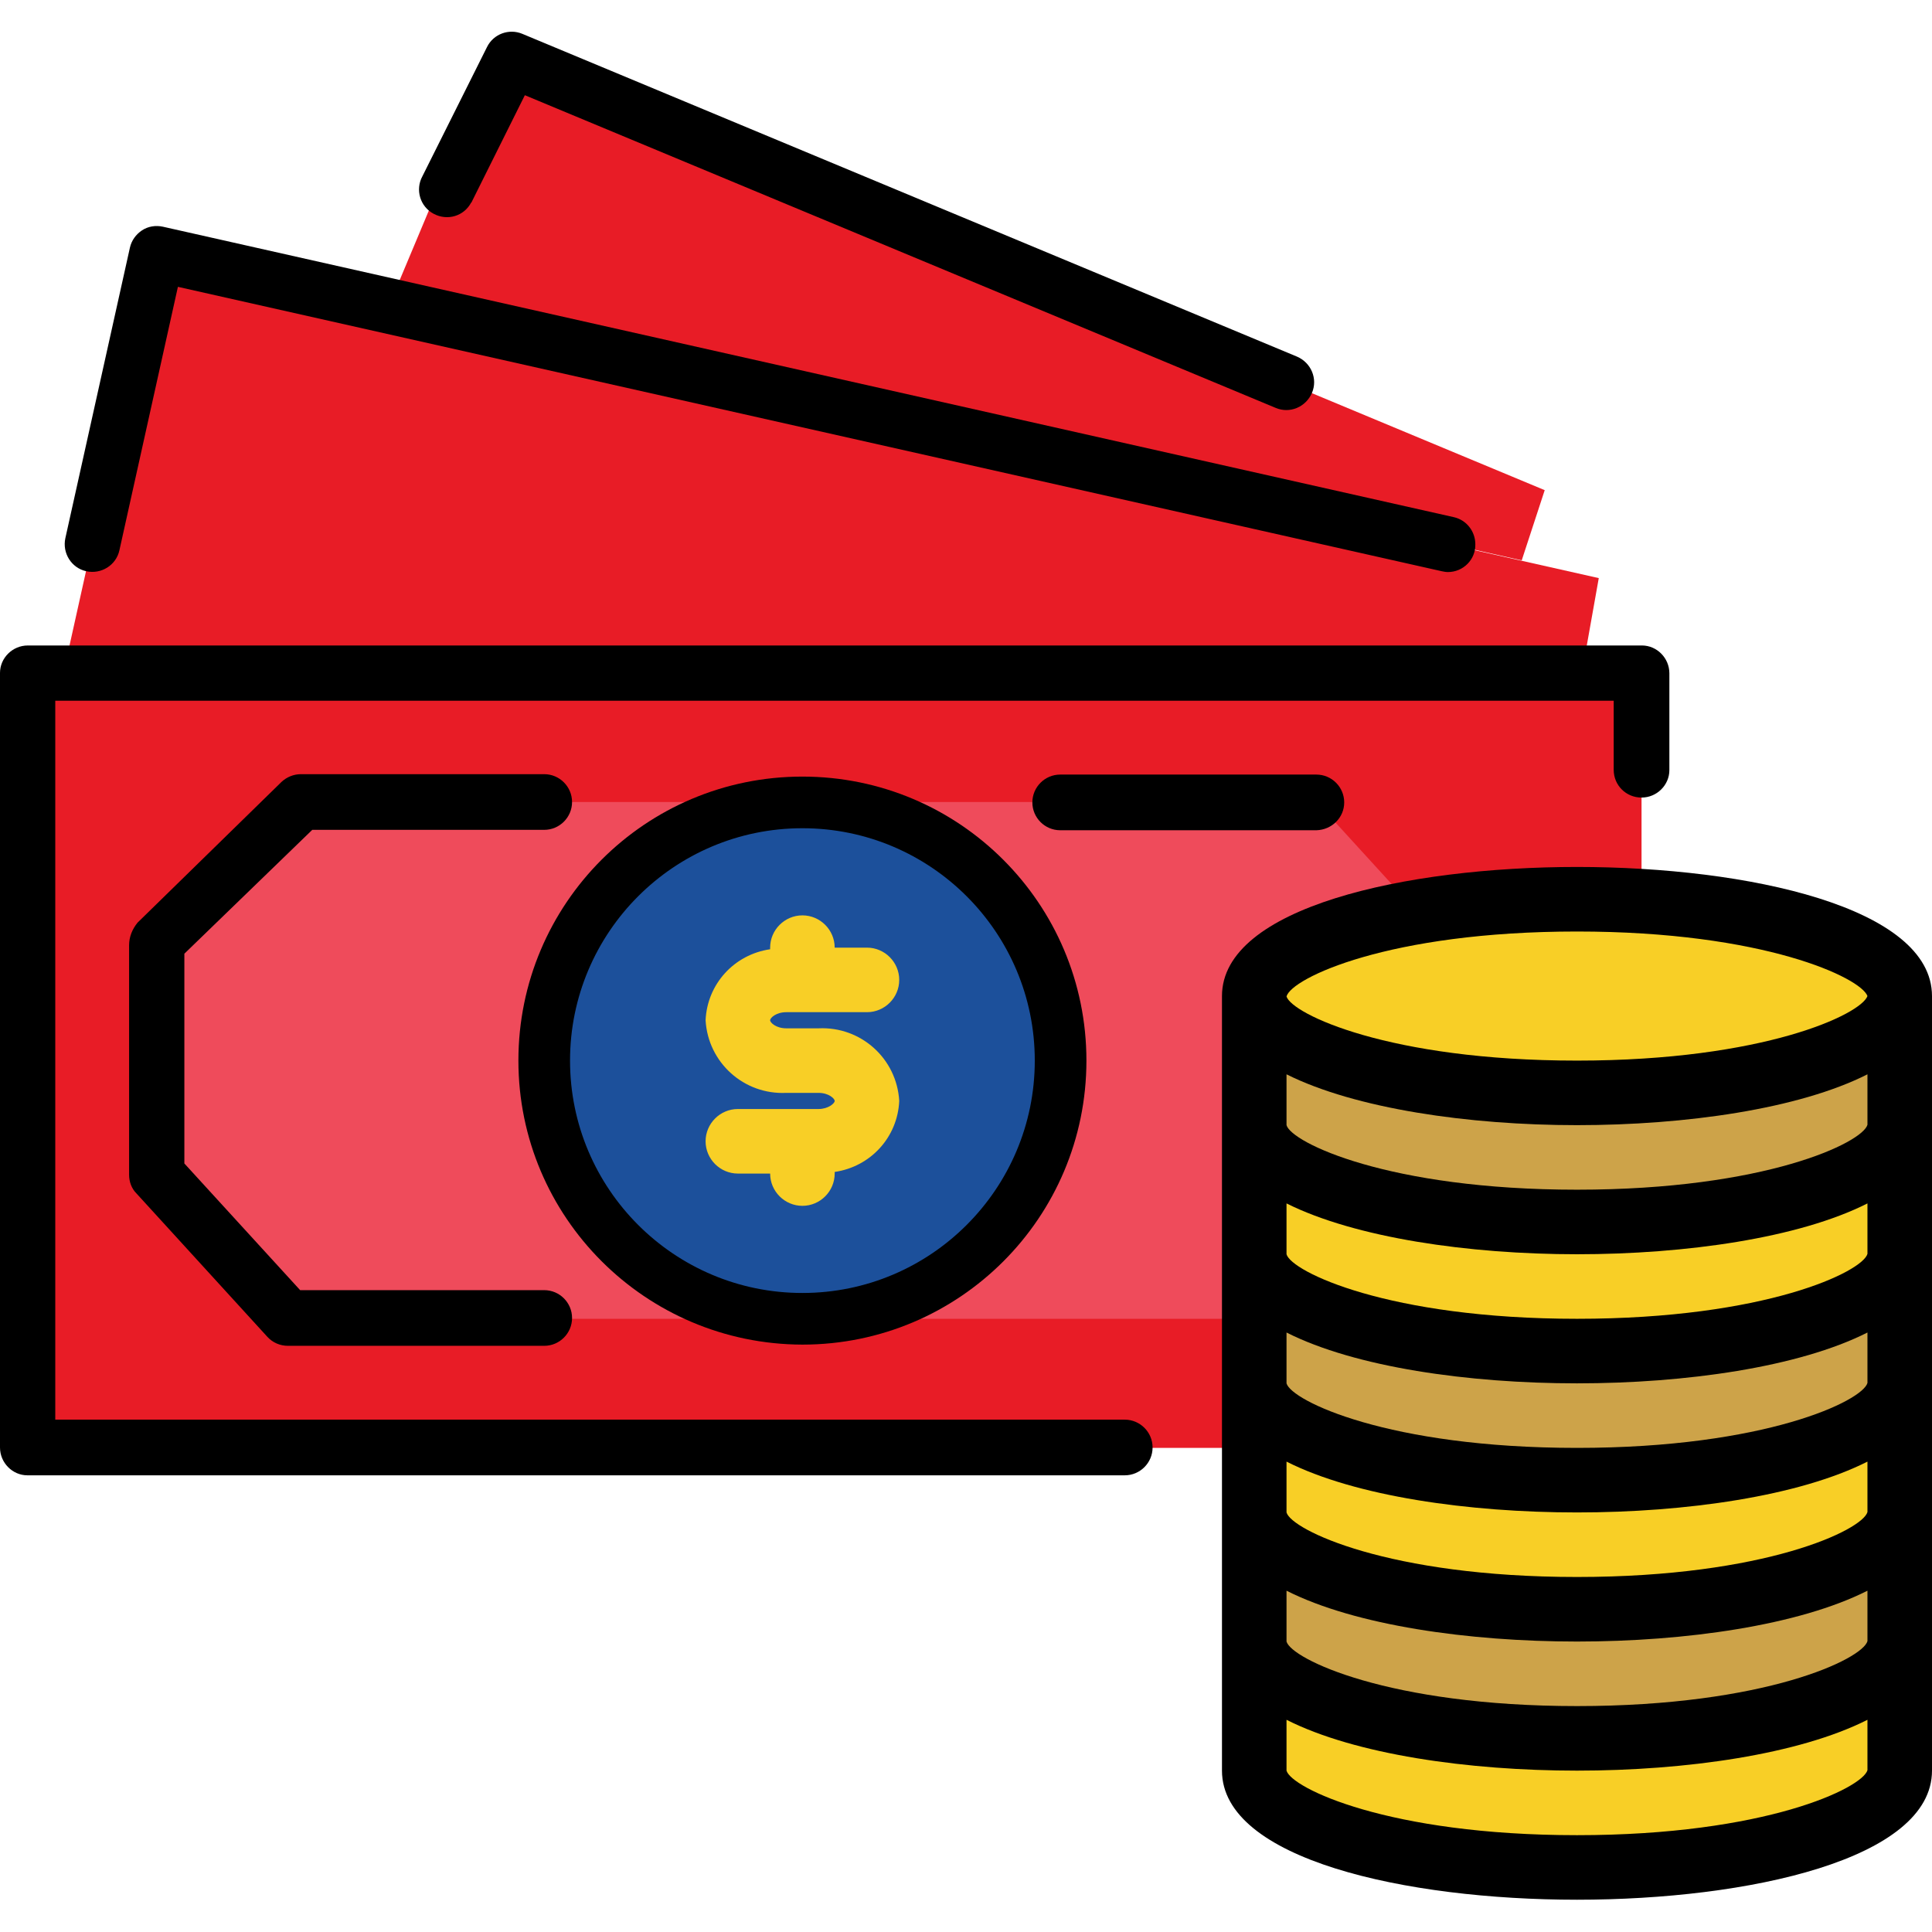
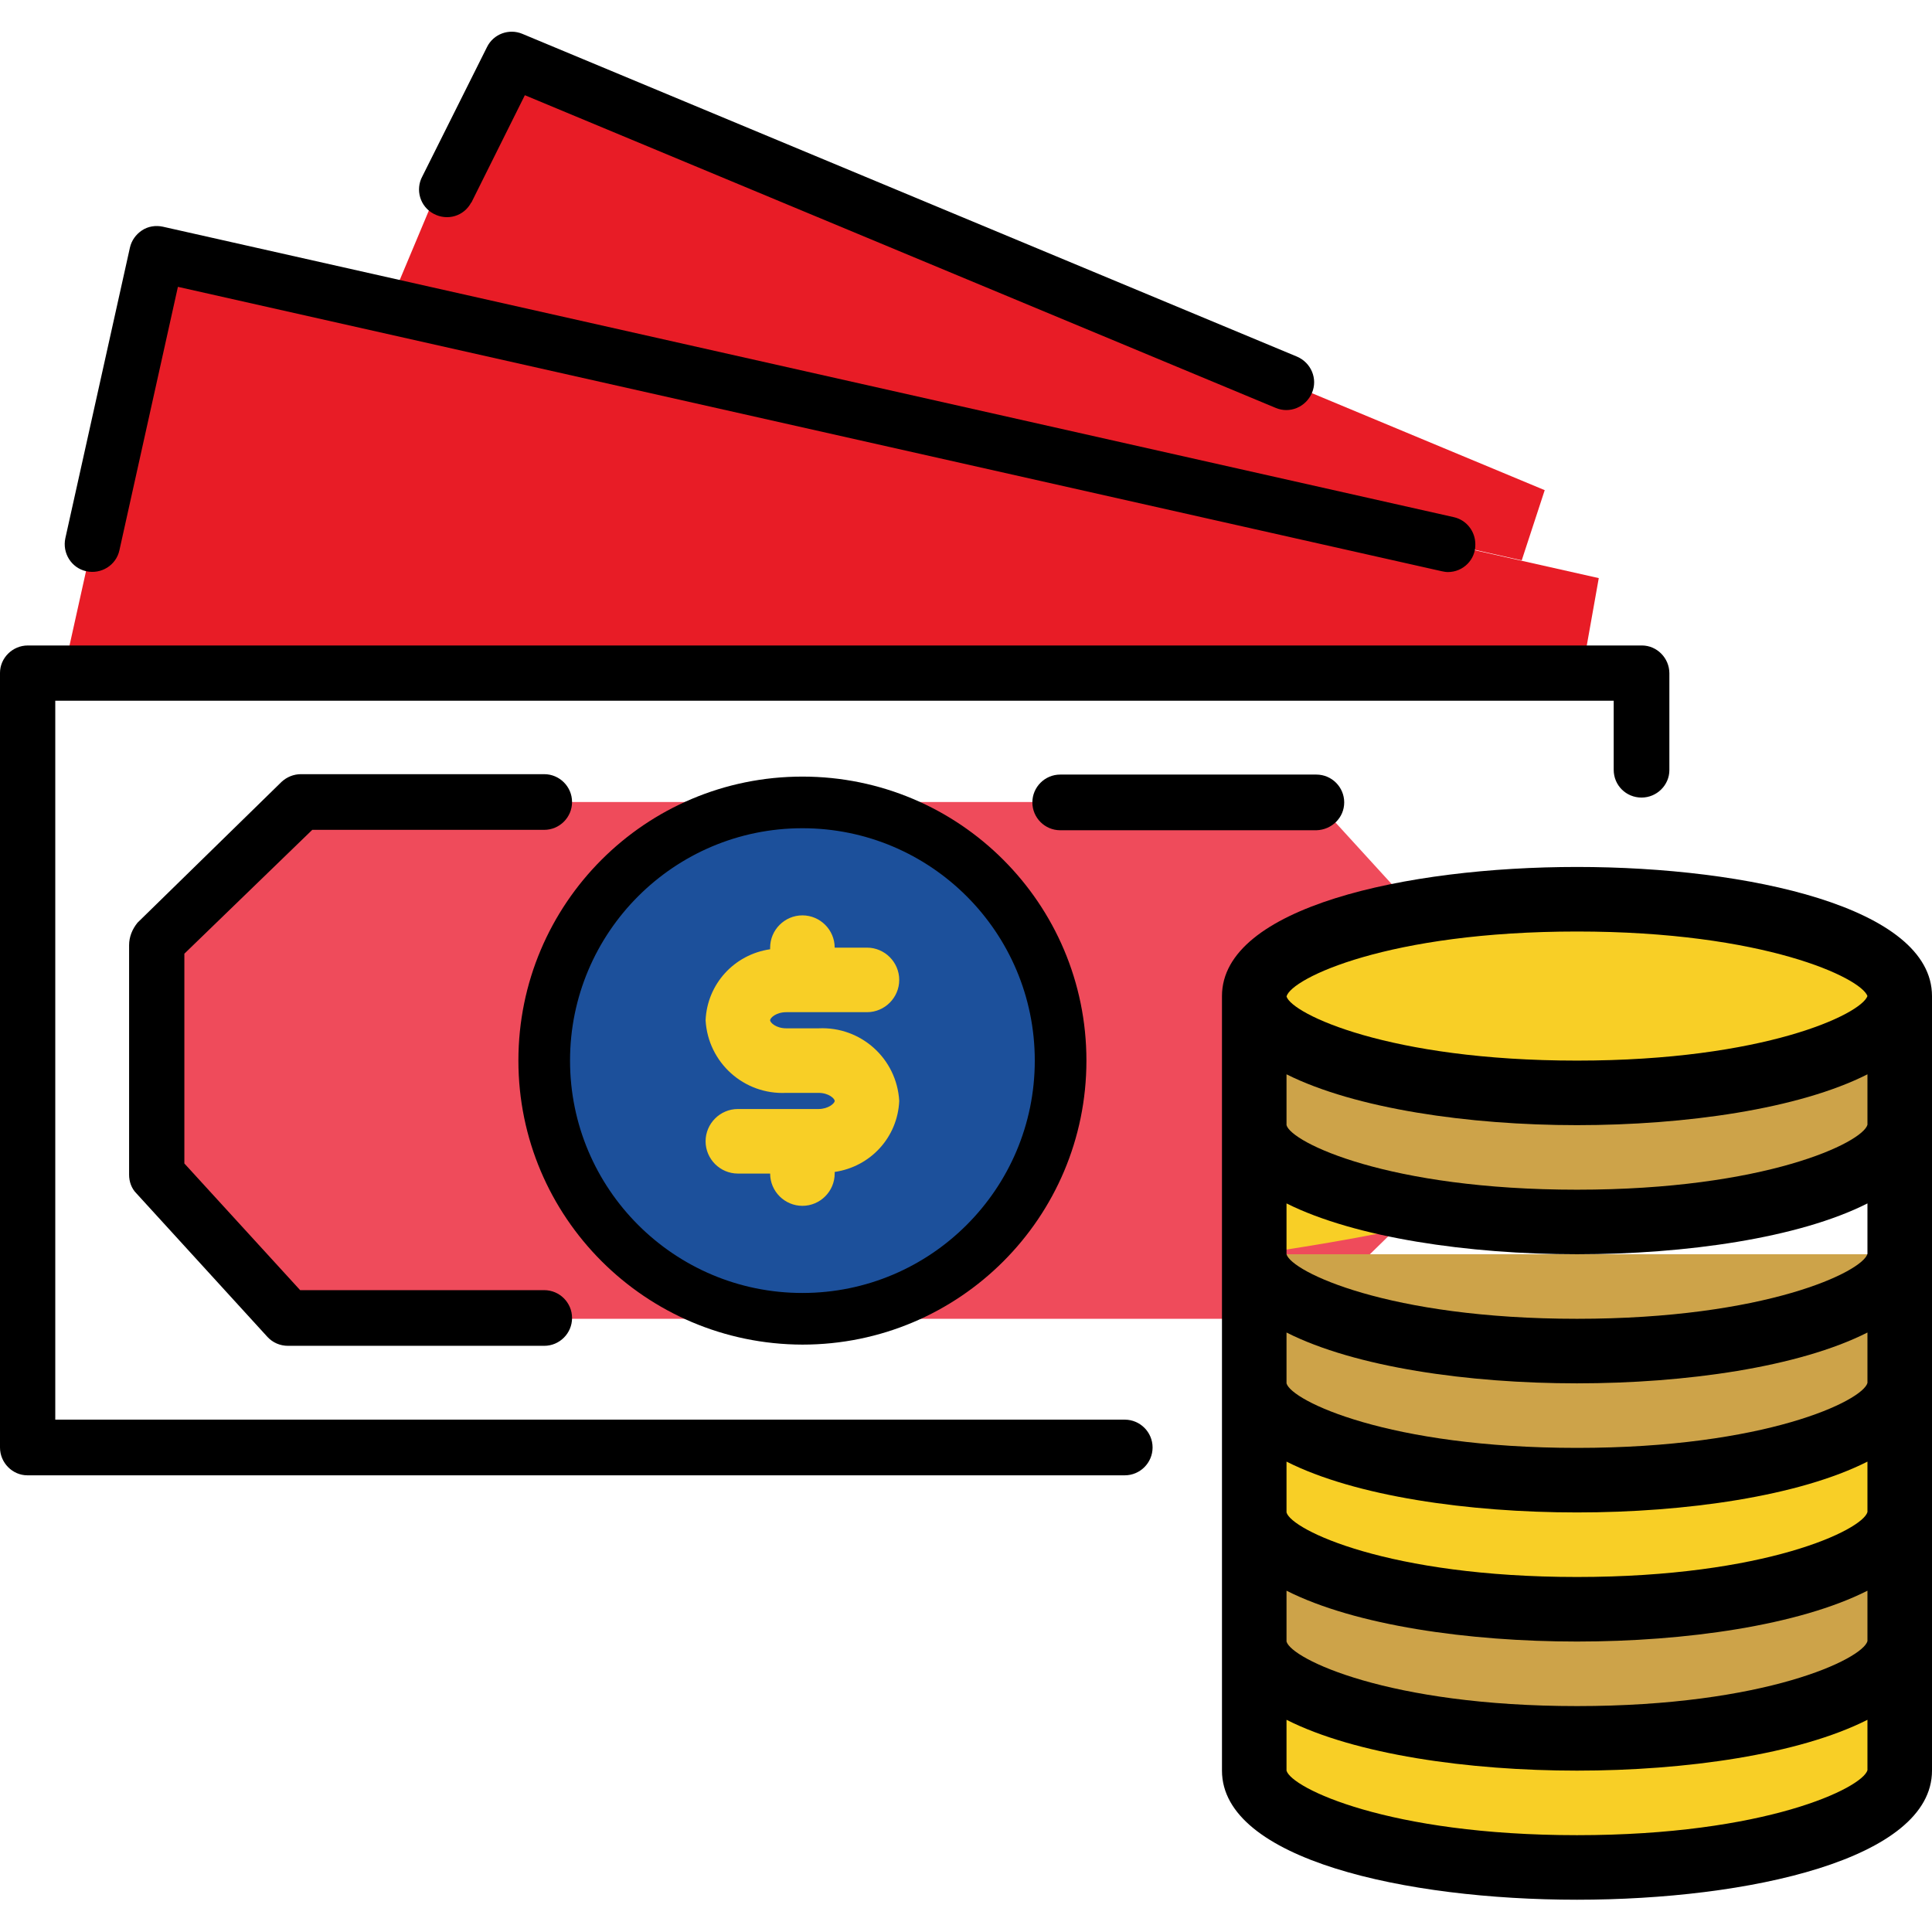
<svg xmlns="http://www.w3.org/2000/svg" version="1.1" id="Capa_1" x="0px" y="0px" viewBox="0 0 478.9 478.9" style="enable-background:new 0 0 478.9 478.9;" xml:space="preserve">
  <style type="text/css">
	.st0{fill:#E81C26;}
	.st1{fill:#EF4B5B;}
	.st2{fill:#F8CF26;}
	.st3{fill:#1C509B;}
	.st4{fill:#CDA349;}
</style>
-   <path class="st0" d="M406.9,358.9H6.9v-192h400V358.9z" />
  <path class="st0" d="M15.7,166.9l23.1-104l357.5,80.4l-4.2,23.6" />
  <path class="st1" d="M262.9,326.9h60.3l35.7-34.9v-0.7v-56.9l-32.5-35.6h-63.5h-128H74.6l-35.7,34.9v0.7v56.9l32.5,35.6h63.5H262.9z  " />
  <path class="st0" d="M96.4,75.8l26.3-62.7l260.2,108.4l-5.7,17.4" />
  <path class="st2" d="M310.9,406.9v32c0,13.3,35.8,24,80,24s80-10.7,80-24v-32" />
  <circle class="st3" cx="198.9" cy="262.9" r="64" />
  <path class="st4" d="M310.9,374.9v32c0,13.3,35.8,24,80,24s80-10.7,80-24v-32" />
  <path class="st2" d="M310.9,342.9v32c0,13.3,35.8,24,80,24s80-10.7,80-24v-32" />
  <path class="st4" d="M310.9,310.9v32c0,13.3,35.8,24,80,24s80-10.7,80-24v-32" />
-   <path class="st2" d="M310.9,278.9v32c0,13.3,35.8,24,80,24s80-10.7,80-24v-32" />
+   <path class="st2" d="M310.9,278.9v32s80-10.7,80-24v-32" />
  <path class="st4" d="M310.9,246.9v32c0,13.3,35.8,24,80,24s80-10.7,80-24v-32" />
  <ellipse class="st2" cx="390.9" cy="246.9" rx="80" ry="24" />
  <path d="M406.9,197.7c3.8,0,6.9-3.1,6.9-6.8c0,0,0,0,0,0v-24c0-3.8-3.1-6.9-6.8-6.9c0,0,0,0,0,0H6.9c-3.8,0-6.9,3.1-6.9,6.8  c0,0,0,0,0,0v192c0,3.8,3.1,6.9,6.8,6.9c0,0,0,0,0,0h272c3.8,0,6.9-3.1,6.9-6.9c0-3.8-3.1-6.9-6.9-6.9H13.7V173.7H400v17.1  C400,194.7,403.1,197.7,406.9,197.7C406.8,197.7,406.9,197.7,406.9,197.7L406.9,197.7z" />
  <path d="M35.2,57.1c-1.5,1-2.6,2.5-3,4.3l-16,72c-0.8,3.7,1.5,7.4,5.2,8.2s7.4-1.5,8.2-5.2l0,0l14.5-65.3l313.3,70.5  c0.5,0.1,1,0.2,1.5,0.2c3.8,0,6.9-3.1,6.8-6.9c0-3.2-2.2-6-5.3-6.7l-320-72C38.6,55.8,36.7,56.1,35.2,57.1L35.2,57.1z" />
  <path d="M117,49.9l13.1-26.3l186.1,77.5c3.5,1.5,7.5-0.2,9-3.7s-0.2-7.5-3.7-9l-192-80c-3.3-1.4-7.2,0-8.8,3.3l-16,32  c-1.8,3.3-0.6,7.5,2.8,9.3s7.5,0.6,9.3-2.8C116.9,50.2,116.9,50.1,117,49.9L117,49.9z" />
  <path d="M333.2,198.9c0-3.8-3.1-6.9-6.9-6.9h-63.5c-3.8,0-6.9,3.1-6.9,6.9s3.1,6.9,6.9,6.9l0,0h63.5  C330.1,205.7,333.2,202.7,333.2,198.9z" />
  <path d="M198.9,333.3c38.9,0,70.4-31.5,70.4-70.4s-31.5-70.4-70.4-70.4s-70.4,31.5-70.4,70.4l0,0C128.5,301.7,160,333.2,198.9,333.3  z M198.9,205.3c31.8,0,57.6,25.8,57.6,57.6s-25.8,57.6-57.6,57.6s-57.6-25.8-57.6-57.6C141.3,231.1,167.1,205.3,198.9,205.3z" />
  <path d="M390.9,214.9c-42.4,0-88,10-88,32v192c0,22,45.6,32,88,32s88-10,88-32v-192C478.9,224.9,433.3,214.9,390.9,214.9z   M462.9,406.8c-1.2,4.4-25.2,16.1-72,16.1s-70.8-11.7-72-16v-12.6c17,8.6,45.1,12.6,72,12.6s55-4,72-12.6V406.8z M462.9,374.8  c-1.2,4.4-25.2,16.1-72,16.1s-70.8-11.7-72-16v-12.6c17,8.6,45.1,12.6,72,12.6s55-4,72-12.6V374.8z M462.9,342.8  c-1.2,4.4-25.2,16.1-72,16.1s-70.8-11.7-72-16v-12.6c17,8.6,45.1,12.6,72,12.6s55-4,72-12.6V342.8z M462.9,310.8  c-1.2,4.4-25.2,16.1-72,16.1s-70.8-11.7-72-16v-12.6c17,8.5,45.1,12.6,72,12.6s55-4,72-12.6V310.8z M462.9,278.8  c-1.2,4.4-25.2,16.1-72,16.1s-70.8-11.7-72-16v-12.6c17,8.5,45.1,12.6,72,12.6s55-4,72-12.6V278.8z M390.9,230.9  c46.4,0,70.4,11.5,72,16c-1.6,4.5-25.6,16-72,16c-46.7,0-70.7-11.6-72-15.9v0C320.1,242.5,344.1,230.9,390.9,230.9z M390.9,454.9  c-46.8,0-70.8-11.7-72-16v-12.6c17,8.6,45.1,12.6,72,12.6s55-4,72-12.6v12.5C461.6,443.2,437.7,454.9,390.9,454.9z" />
  <path d="M77.4,205.7h57.5c3.8,0,6.9-3.1,6.9-6.9s-3.1-6.9-6.9-6.9H74.6c-1.8,0-3.5,0.7-4.8,1.9l-35.7,34.9c-1.3,1.6-2.1,3.5-2.1,5.6  v56.9c0,1.7,0.6,3.4,1.8,4.6l32.5,35.6c1.3,1.4,3.1,2.2,5.1,2.2h63.5c3.8,0,6.9-3.1,6.9-6.9c0-3.8-3.1-6.9-6.9-6.9H74.4l-28.7-31.4  v-52L77.4,205.7z" />
  <path class="st2" d="M202.9,274.9h-20c-4.4,0-8,3.6-8,8s3.6,8,8,8h8c0,4.4,3.6,8,8,8s8-3.6,8-8v-0.4c8.9-1.3,15.6-8.6,16-17.6  c-0.6-10.5-9.5-18.5-20-18h-8c-2.5,0-4-1.4-4-2s1.5-2,4-2h20c4.4,0,8-3.6,8-8s-3.6-8-8-8h-8c0-4.4-3.6-8-8-8s-8,3.6-8,8v0.4  c-8.9,1.3-15.6,8.6-16,17.6c0.6,10.5,9.5,18.5,20,18h8c2.5,0,4,1.4,4,2S205.3,274.9,202.9,274.9z" />
</svg>